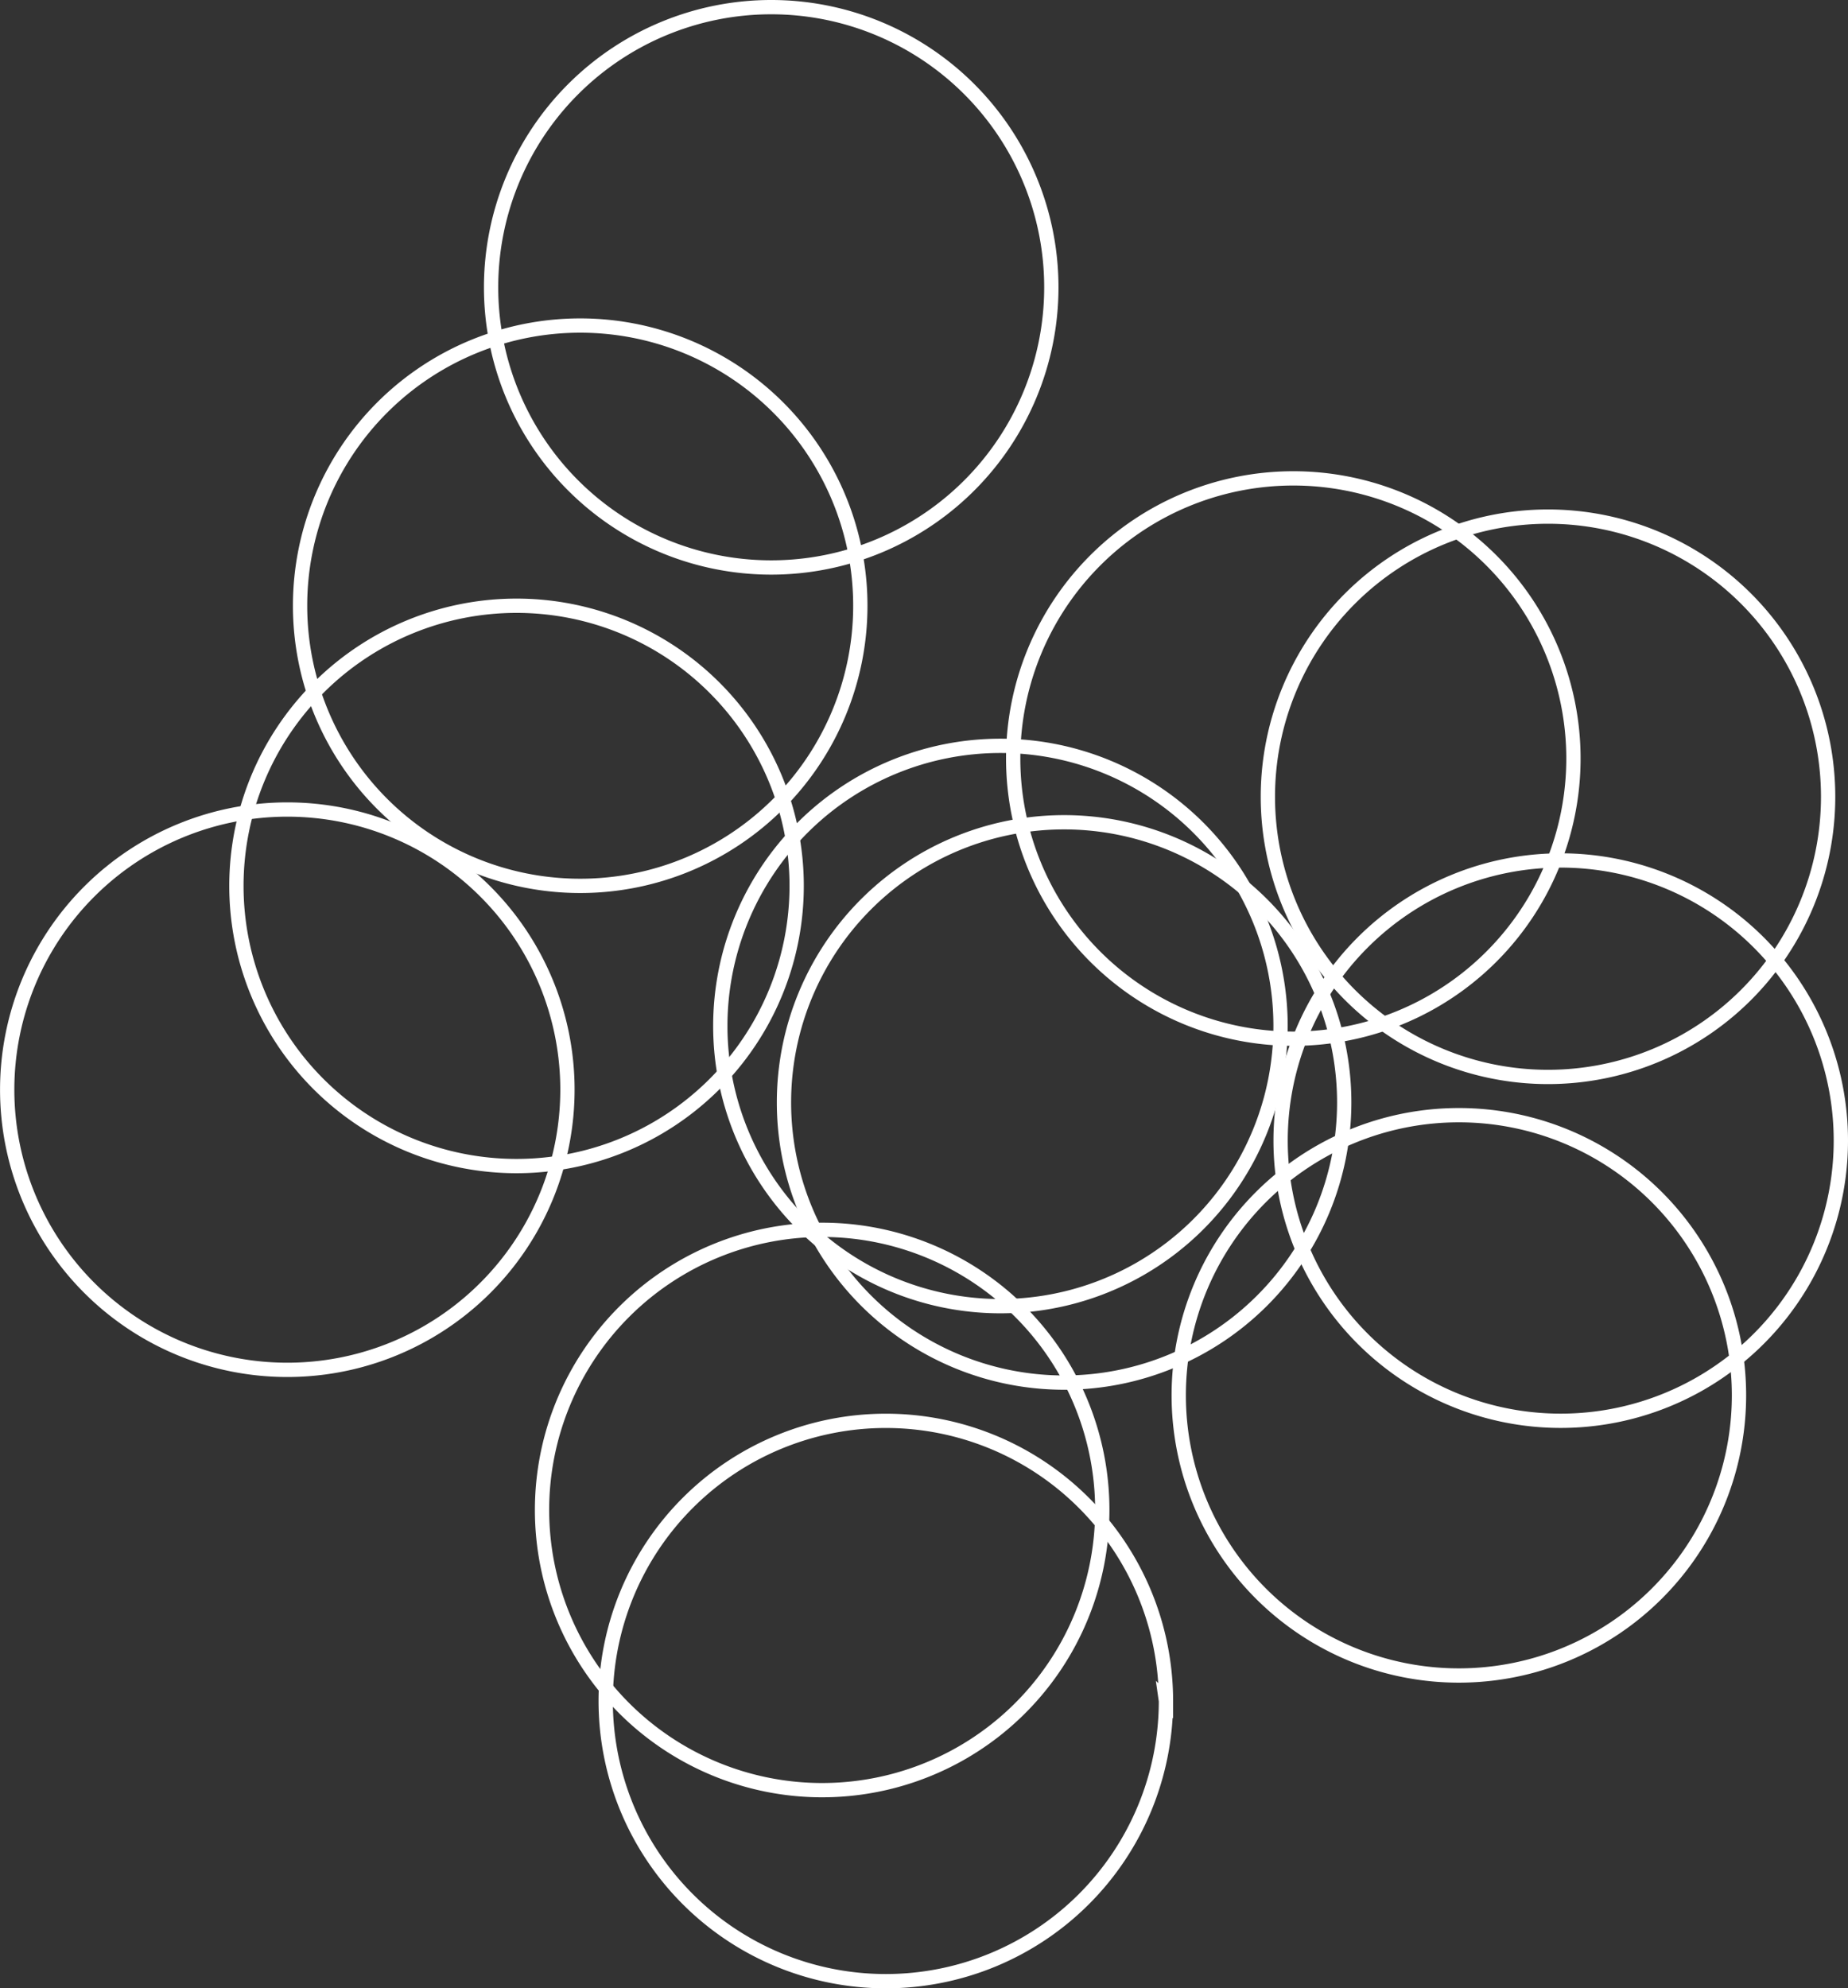
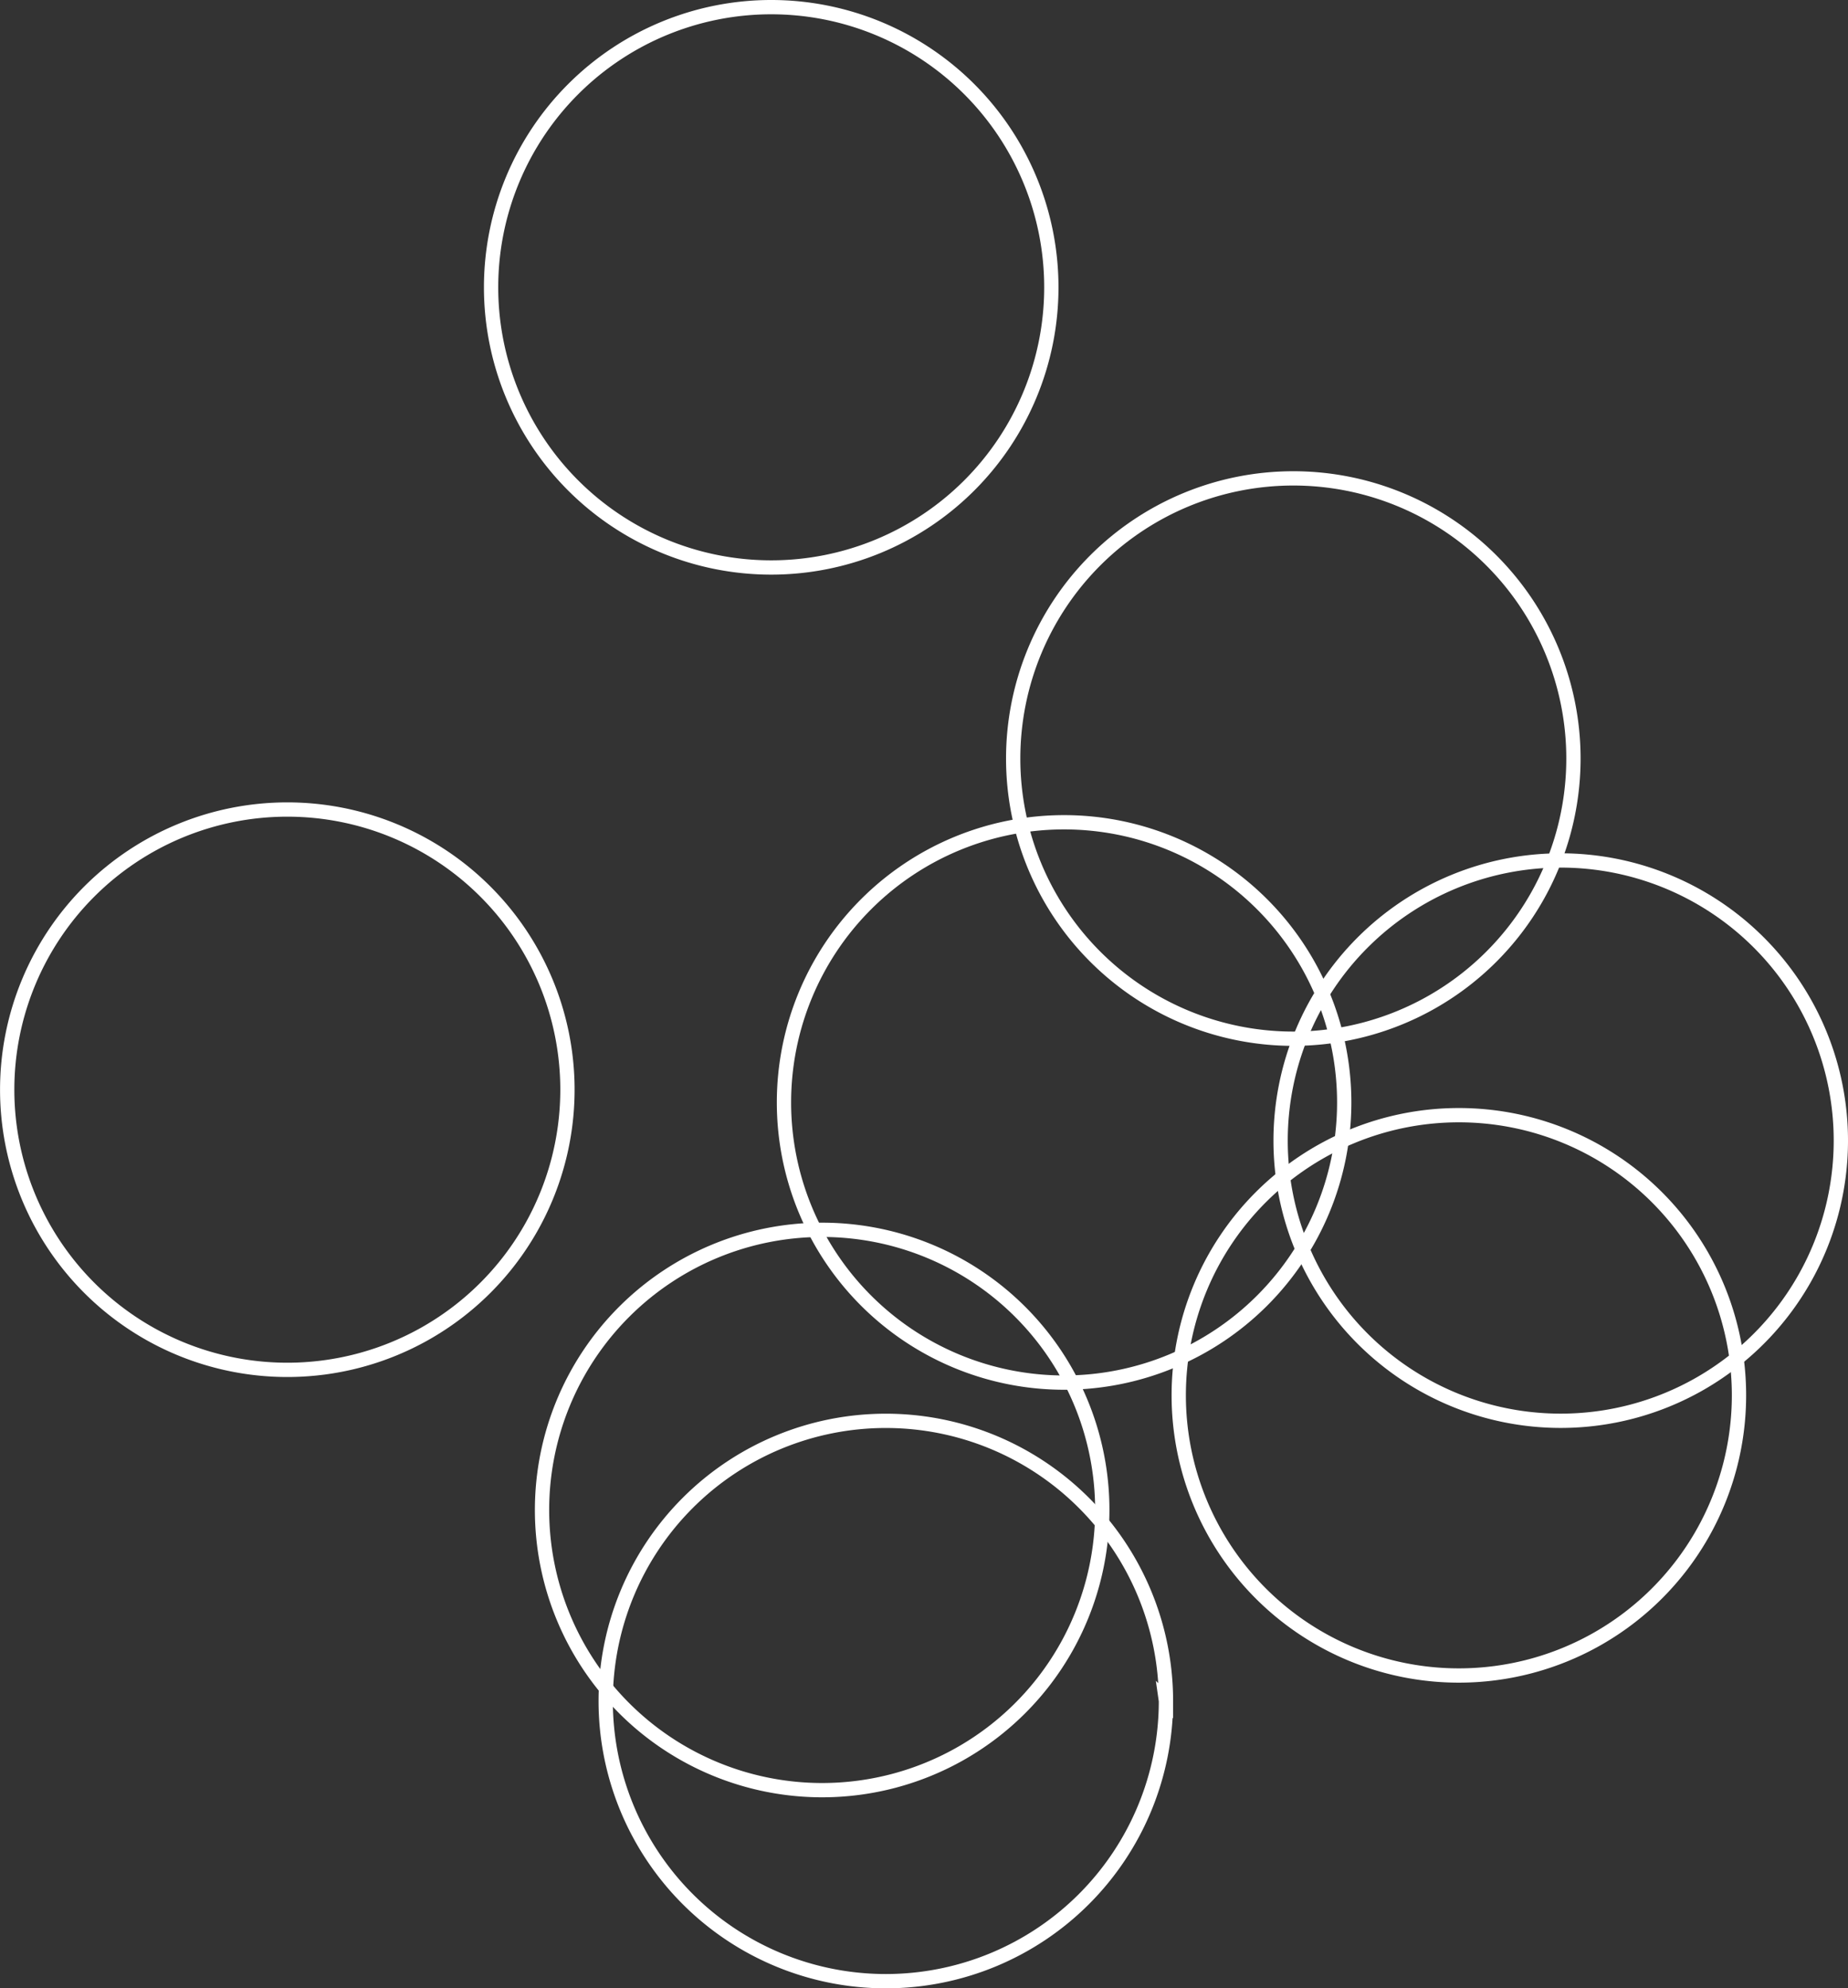
<svg xmlns="http://www.w3.org/2000/svg" width="193.953" height="208.654" viewBox="0 0 193.953 208.654">
  <rect x="0" y="0" width="193.953" height="208.654" fill="#333333" stroke="none" />
  <g id="svgexport-3" transform="translate(-0.25 -0.25)">
    <path id="Path_51596" data-name="Path 51596" d="M159.805,97.4a29.4,29.4,0,1,0-29.4,29.4A29.4,29.4,0,0,0,159.805,97.4Z" transform="translate(33.648 22.544)" fill="none" stroke="#fff" stroke-width="1.5" fill-rule="evenodd" />
    <path id="Path_51597" data-name="Path 51597" d="M166.947,117.4a29.4,29.4,0,1,0-29.4,29.4A29.4,29.4,0,0,0,166.947,117.4Zm-60.142,32.076a29.4,29.4,0,1,0-29.4,29.4A29.4,29.4,0,0,0,106.805,149.478Z" transform="translate(15.815 29.274)" fill="none" stroke="#fff" stroke-width="1.5" fill-rule="evenodd" />
-     <path id="Path_51598" data-name="Path 51598" d="M109.881,142.89a29.4,29.4,0,1,0-29.4,29.4A29.4,29.4,0,0,0,109.881,142.89ZM77.805,77.4a29.4,29.4,0,1,0-29.4,29.4A29.4,29.4,0,0,0,77.805,77.4Z" transform="translate(6.057 15.815)" fill="none" stroke="#fff" stroke-width="1.5" fill-rule="evenodd" />
-     <path id="Path_51599" data-name="Path 51599" d="M115.805,88.4a29.4,29.4,0,1,0-29.4,29.4A29.4,29.4,0,0,0,115.805,88.4Z" transform="translate(18.843 19.516)" fill="none" stroke="#fff" stroke-width="1.5" fill-rule="evenodd" />
+     <path id="Path_51598" data-name="Path 51598" d="M109.881,142.89a29.4,29.4,0,1,0-29.4,29.4A29.4,29.4,0,0,0,109.881,142.89ZM77.805,77.4A29.4,29.4,0,0,0,77.805,77.4Z" transform="translate(6.057 15.815)" fill="none" stroke="#fff" stroke-width="1.5" fill-rule="evenodd" />
    <path id="Path_51600" data-name="Path 51600" d="M141.33,115.937a29.4,29.4,0,1,0-29.4,29.4A29.4,29.4,0,0,0,141.33,115.937ZM110.591,30.4a29.4,29.4,0,1,0-29.4,29.4A29.4,29.4,0,0,0,110.591,30.4ZM59.805,114.6A29.4,29.4,0,1,0,30.4,144,29.4,29.4,0,0,0,59.805,114.6Z" transform="translate(0 0)" fill="none" stroke="#fff" stroke-width="1.5" fill-rule="evenodd" />
    <path id="Path_51601" data-name="Path 51601" d="M138.805,67.4a29.4,29.4,0,1,0-29.4,29.4A29.4,29.4,0,0,0,138.805,67.4Z" transform="translate(26.582 12.45)" fill="none" stroke="#fff" stroke-width="1.5" fill-rule="evenodd" />
-     <path id="Path_51602" data-name="Path 51602" d="M184.378,75.45a29.4,29.4,0,1,0-29.4,29.4A29.4,29.4,0,0,0,184.378,75.45ZM82.805,55.4a29.4,29.4,0,1,0-29.4,29.4A29.4,29.4,0,0,0,82.805,55.4Z" transform="translate(7.739 8.412)" fill="none" stroke="#fff" stroke-width="1.5" fill-rule="evenodd" />
  </g>
</svg>